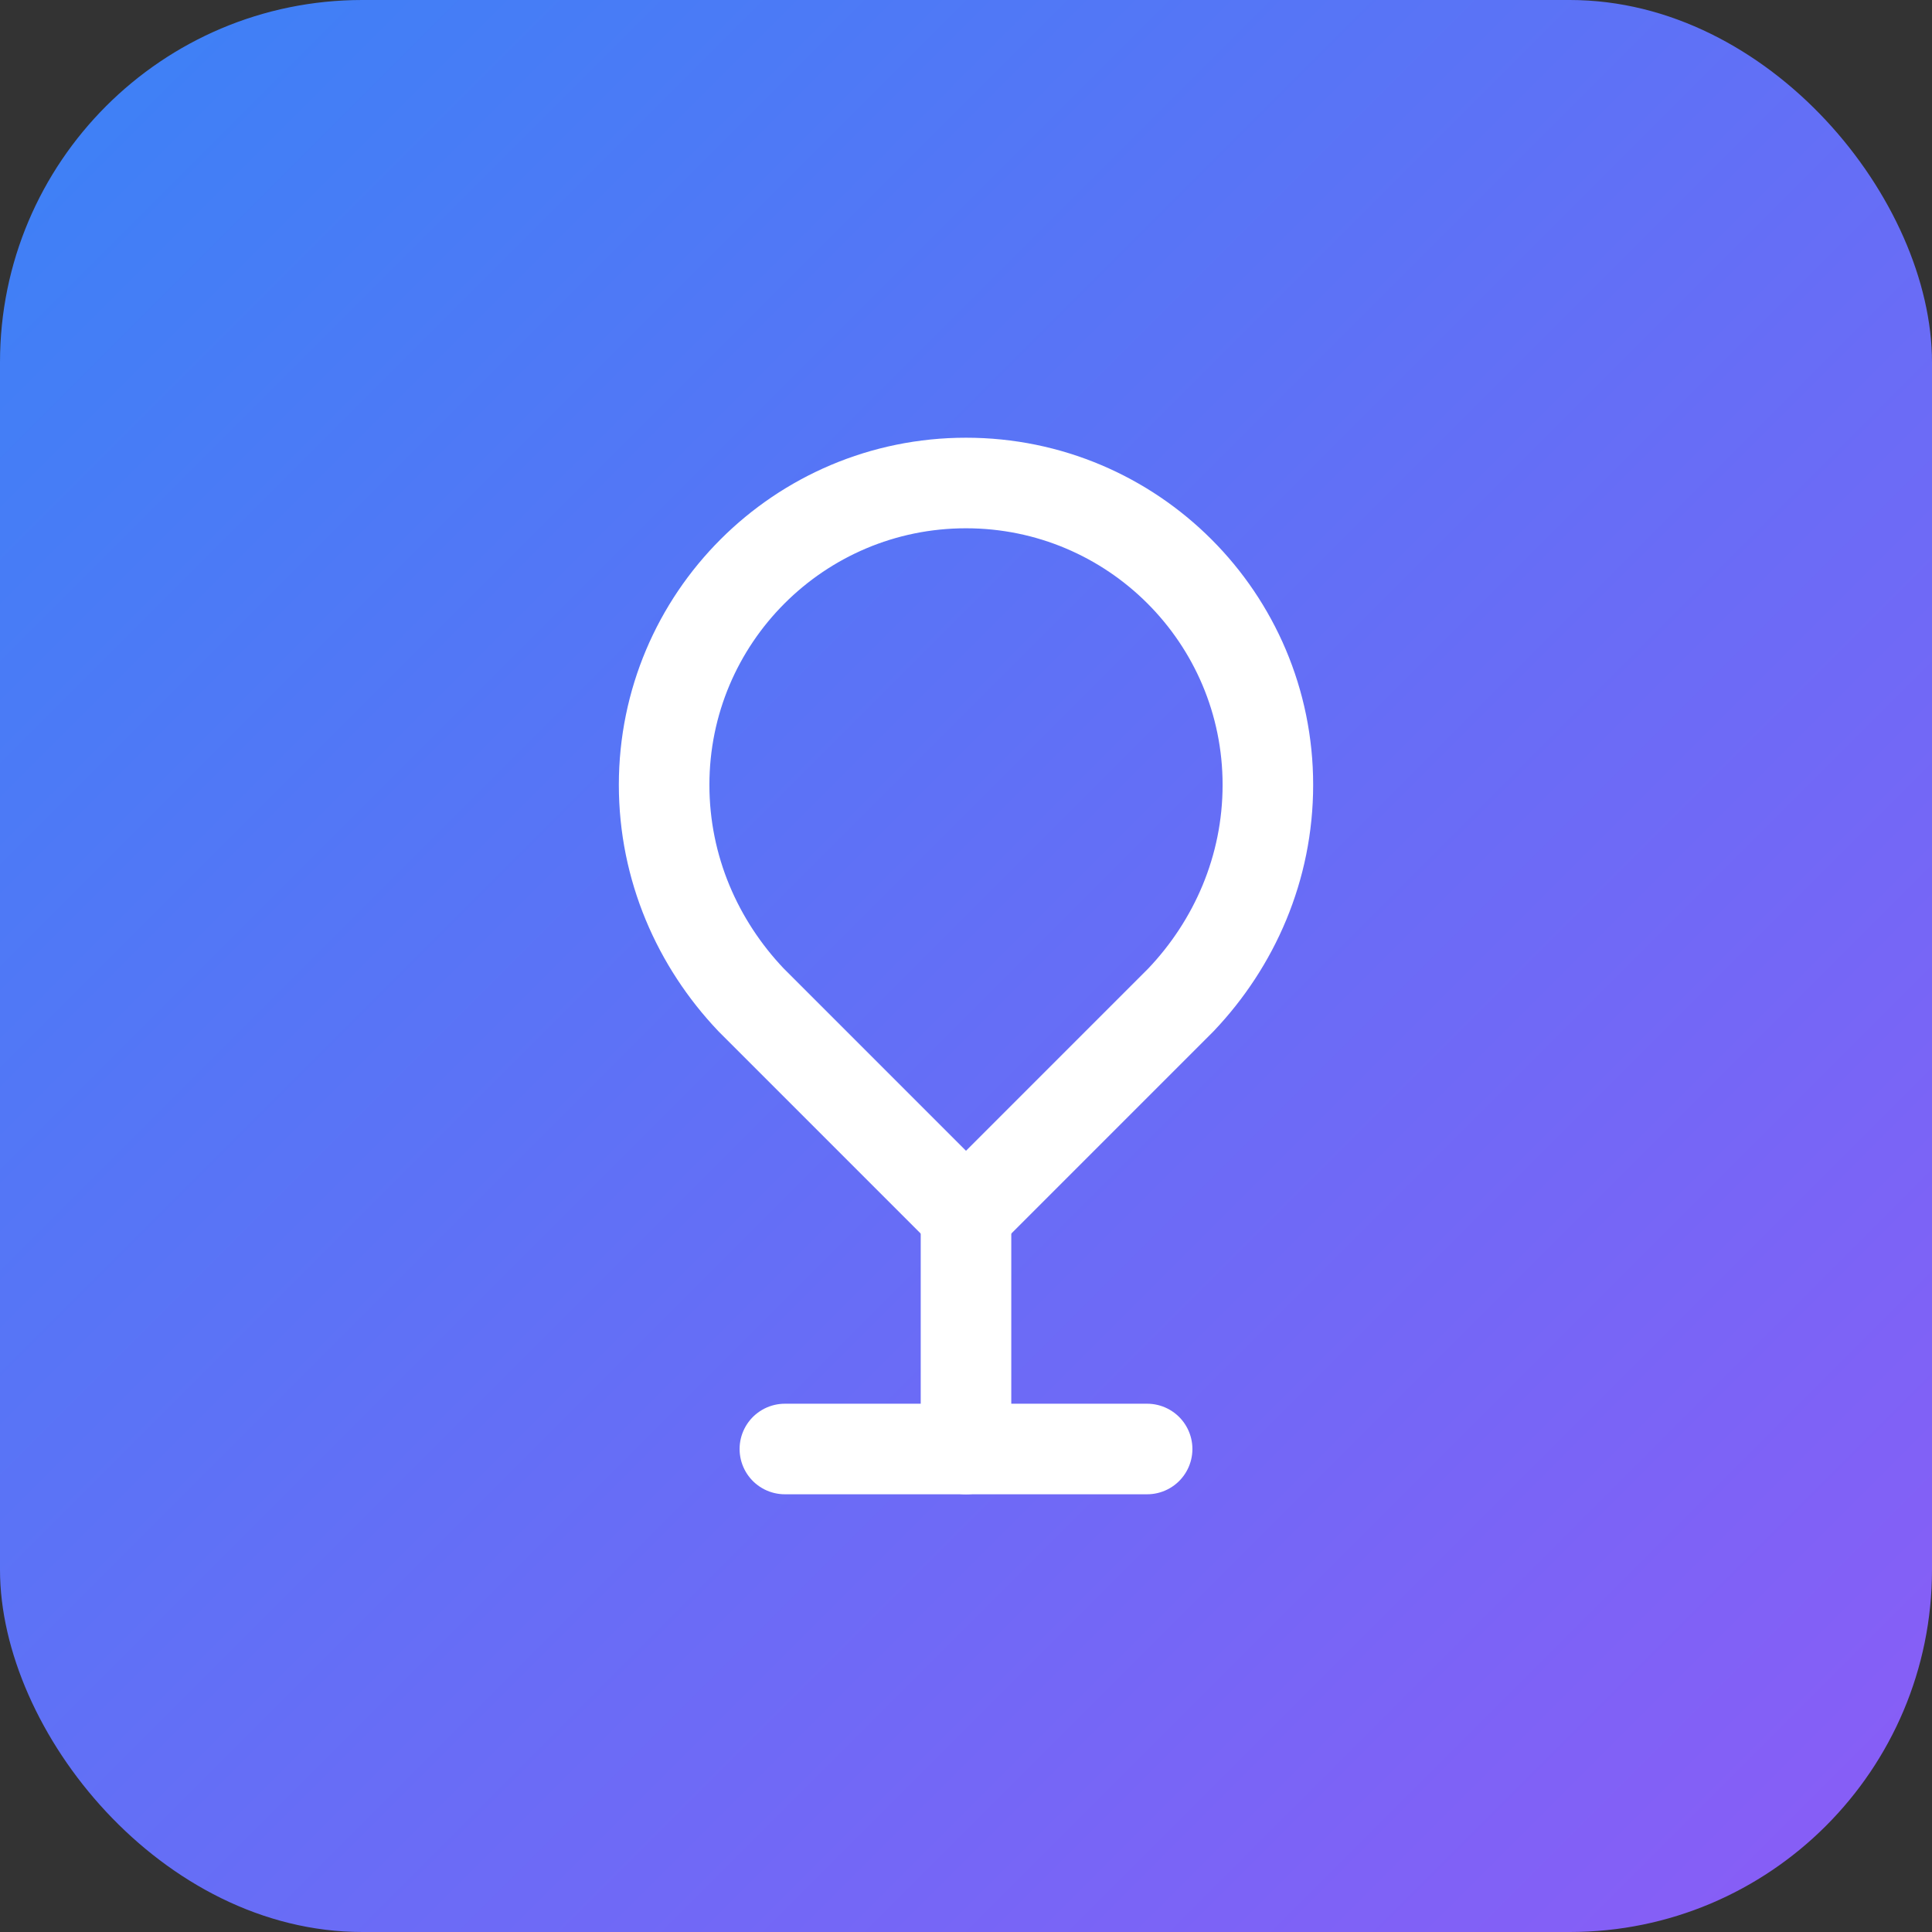
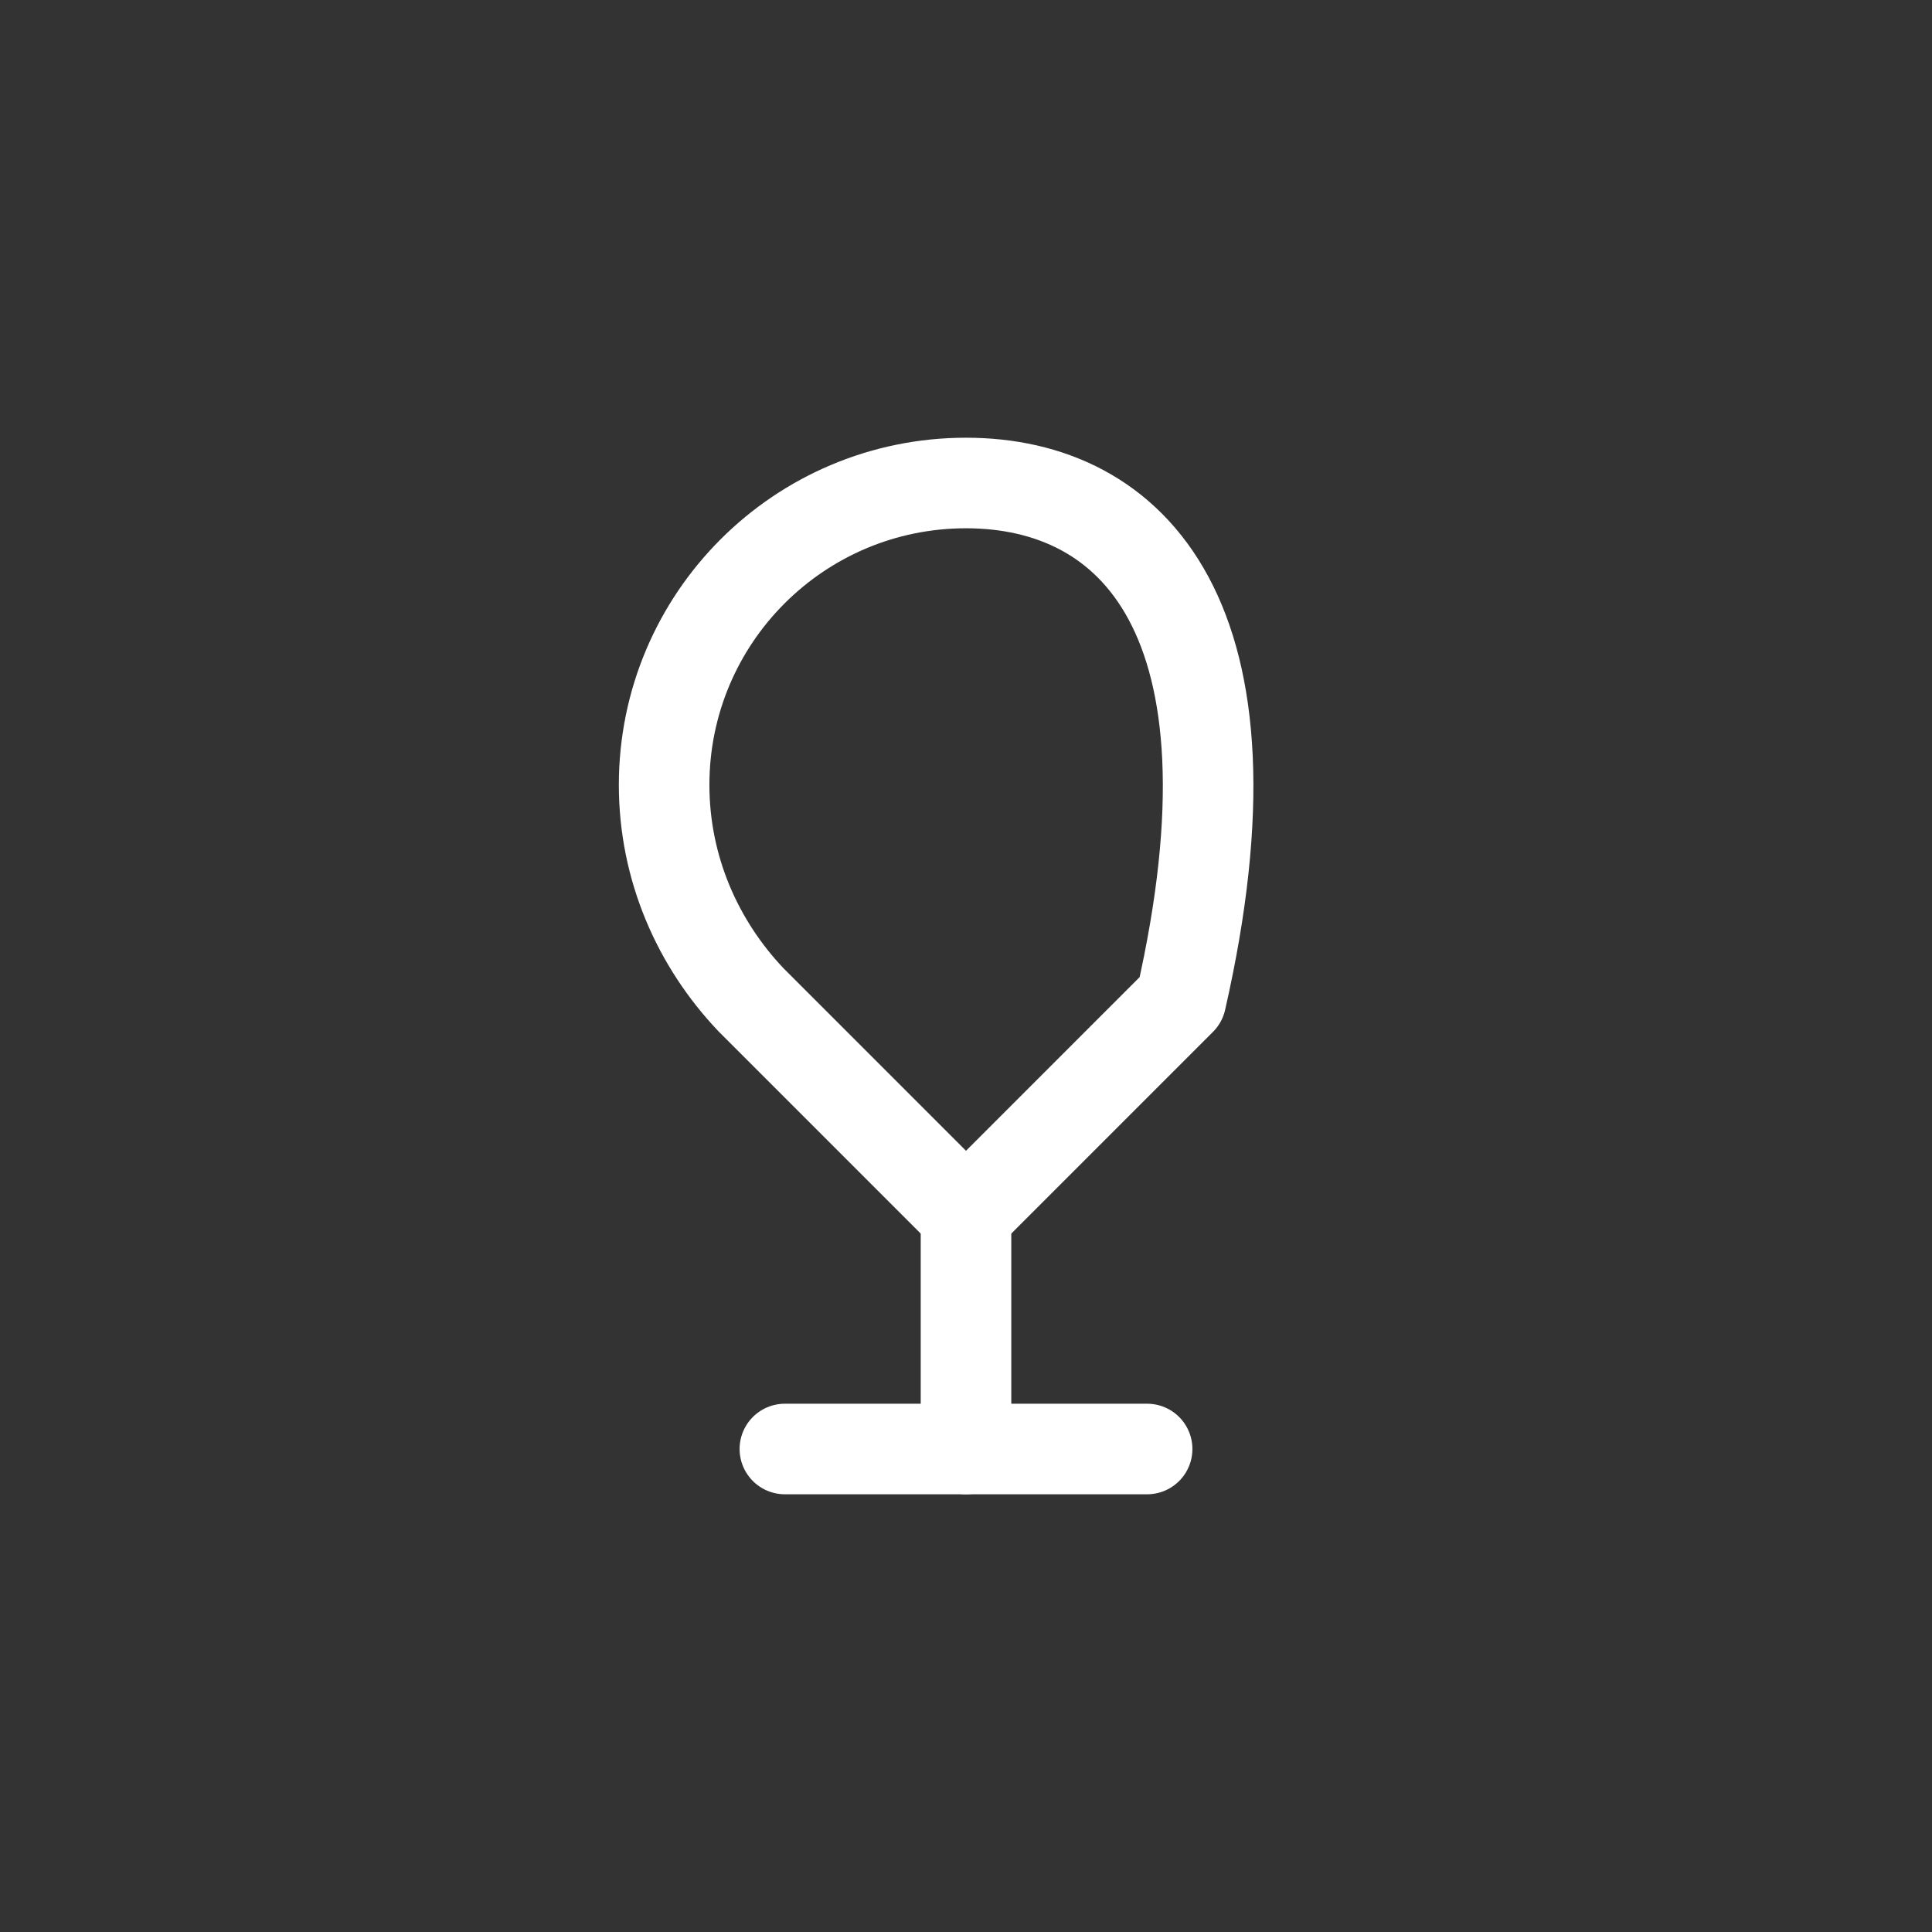
<svg xmlns="http://www.w3.org/2000/svg" width="64" height="64" viewBox="0 0 64 64" fill="none">
  <rect x="0" y="0" width="64" height="64" fill="#333333" stroke="none" />
-   <rect width="64" height="64" rx="12" fill="url(#paint0_linear_147_2)" />
-   <path d="M32 16C26.477 16 22 20.477 22 26C22 28.762 23.111 31.26 24.879 33.121C25.758 34 26.557 34.799 27.273 35.515L32 40.243L36.727 35.515C37.443 34.799 38.242 34 39.121 33.121C40.889 31.26 42 28.762 42 26C42 20.477 37.523 16 32 16Z" stroke="white" stroke-width="3" stroke-linecap="round" stroke-linejoin="round" />
+   <path d="M32 16C26.477 16 22 20.477 22 26C22 28.762 23.111 31.26 24.879 33.121C25.758 34 26.557 34.799 27.273 35.515L32 40.243L36.727 35.515C37.443 34.799 38.242 34 39.121 33.121C42 20.477 37.523 16 32 16Z" stroke="white" stroke-width="3" stroke-linecap="round" stroke-linejoin="round" />
  <path d="M32 40V48" stroke="white" stroke-width="3" stroke-linecap="round" stroke-linejoin="round" />
  <path d="M26 48H38" stroke="white" stroke-width="3" stroke-linecap="round" stroke-linejoin="round" />
  <defs>
    <linearGradient id="paint0_linear_147_2" x1="0" y1="0" x2="64" y2="64" gradientUnits="userSpaceOnUse">
      <stop stop-color="#3B82F6" />
      <stop offset="1" stop-color="#8B5CF6" />
    </linearGradient>
  </defs>
</svg>